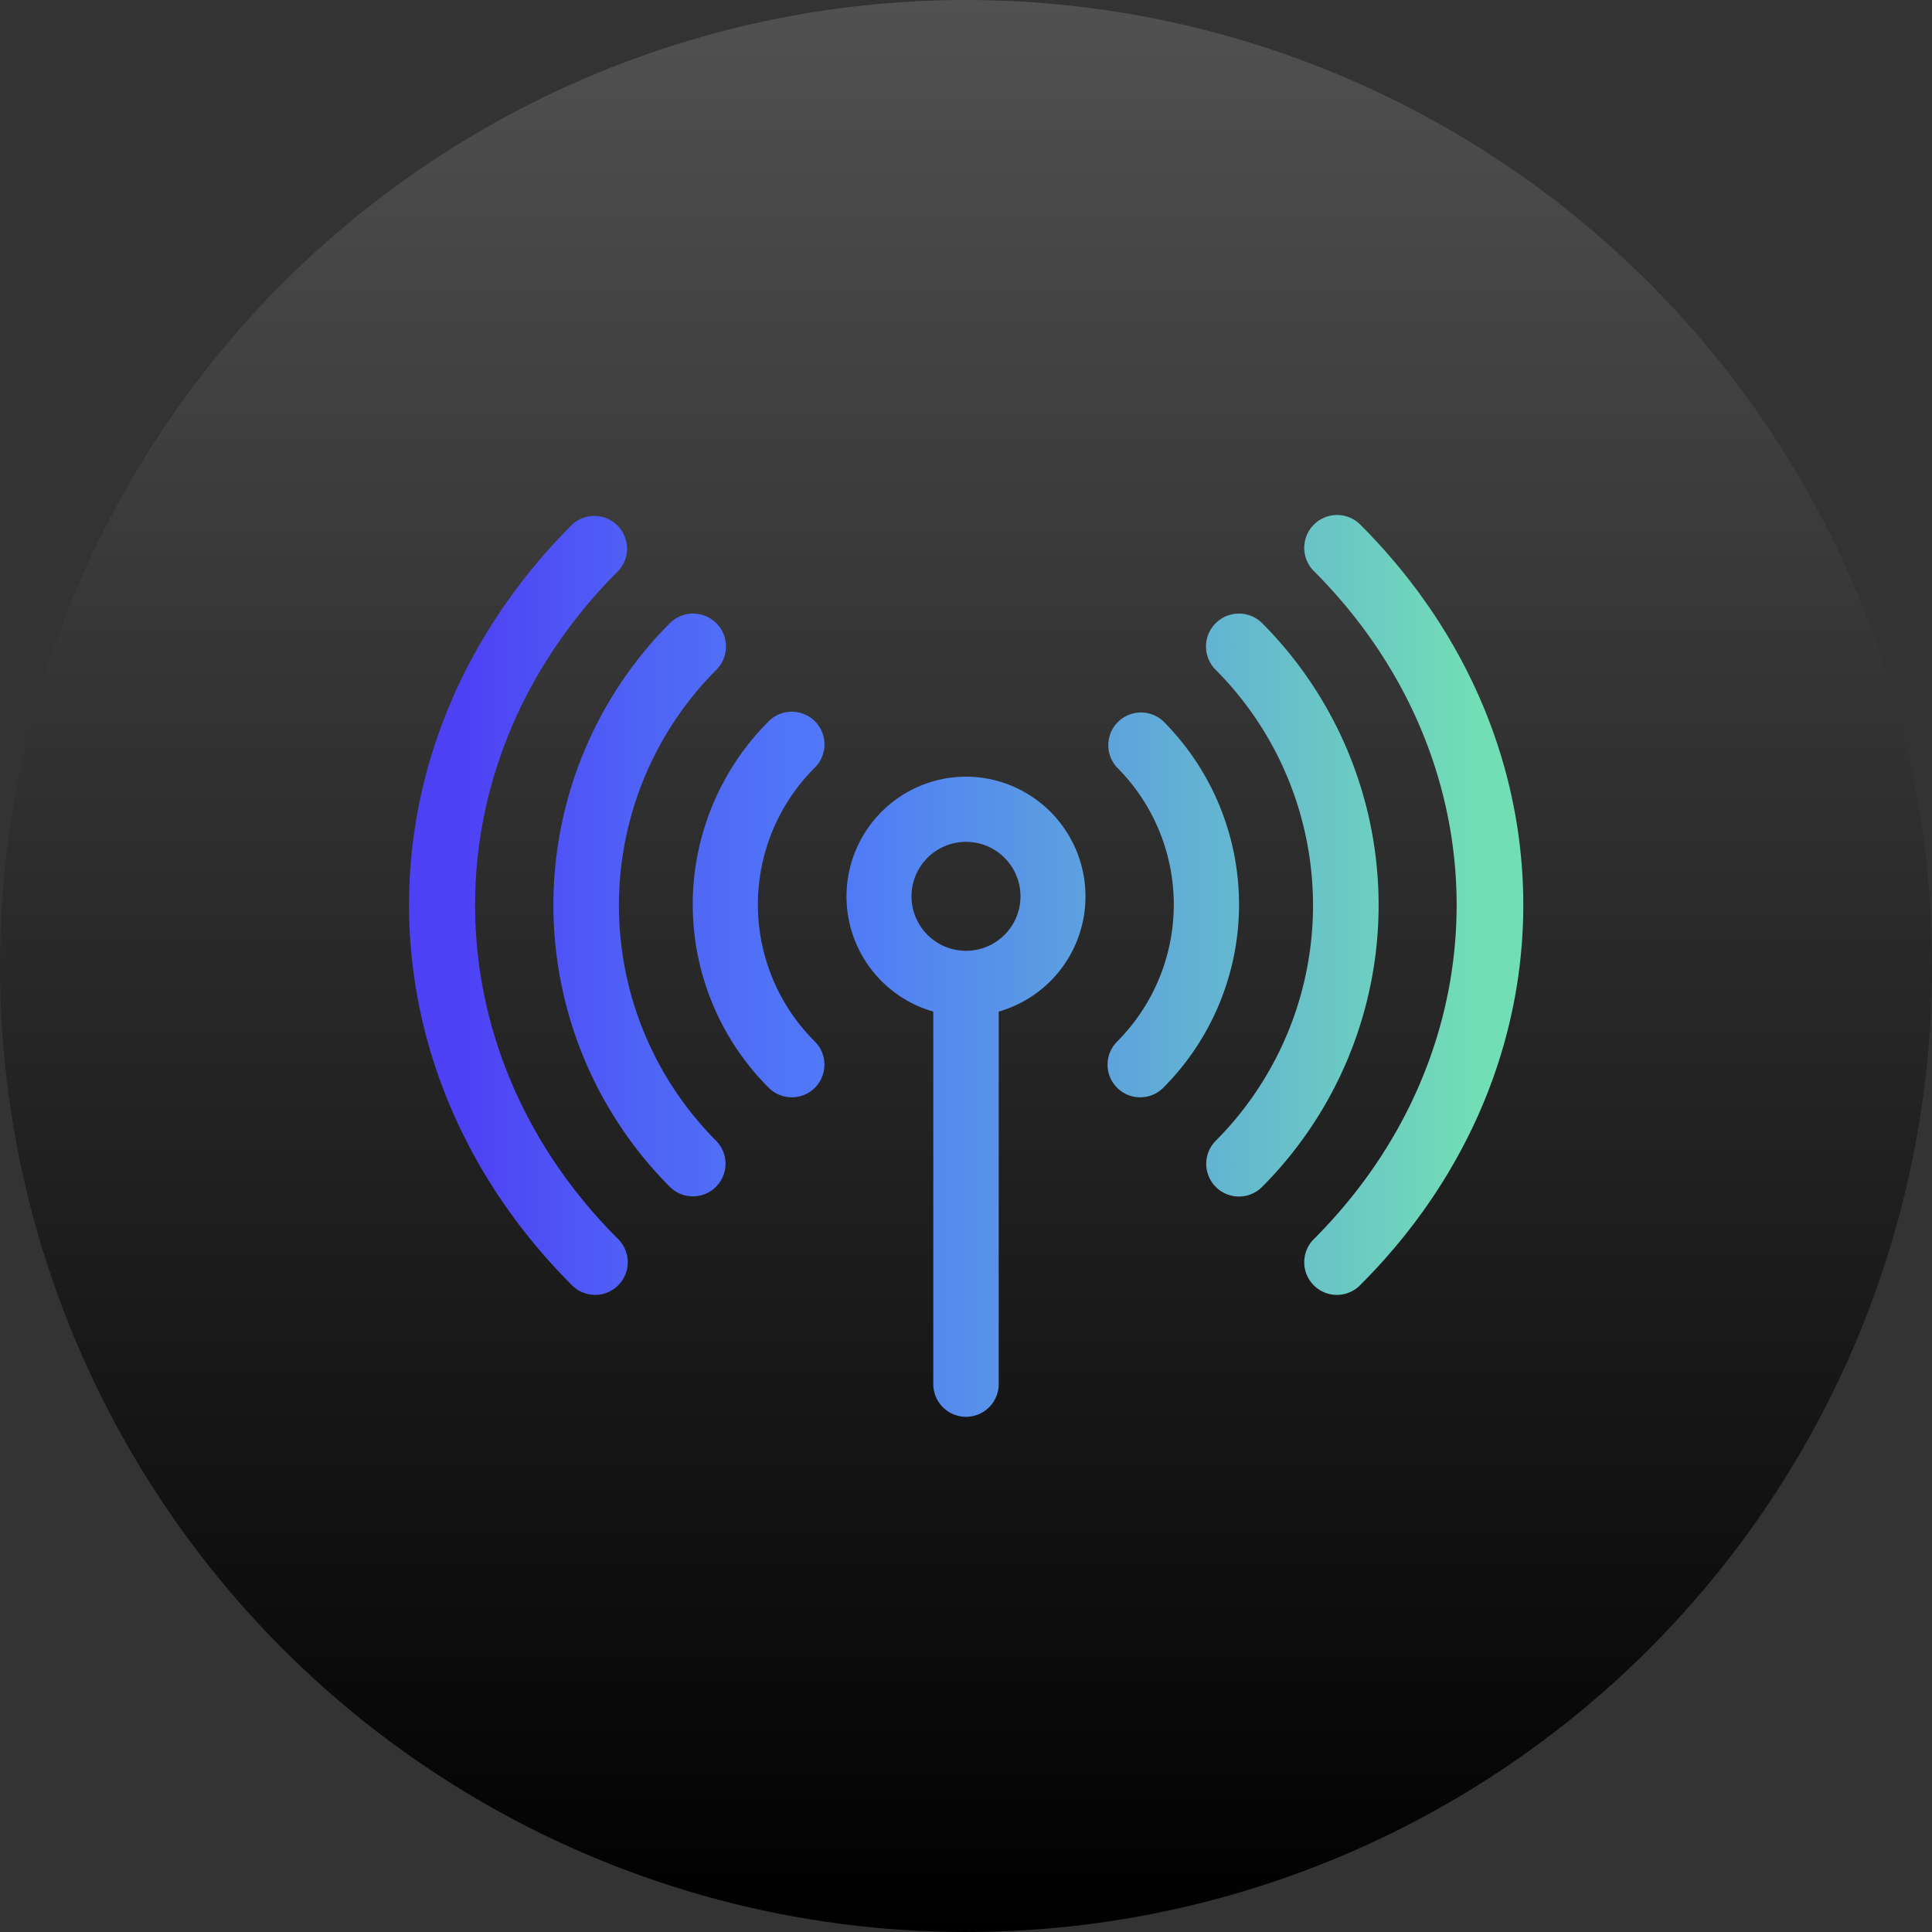
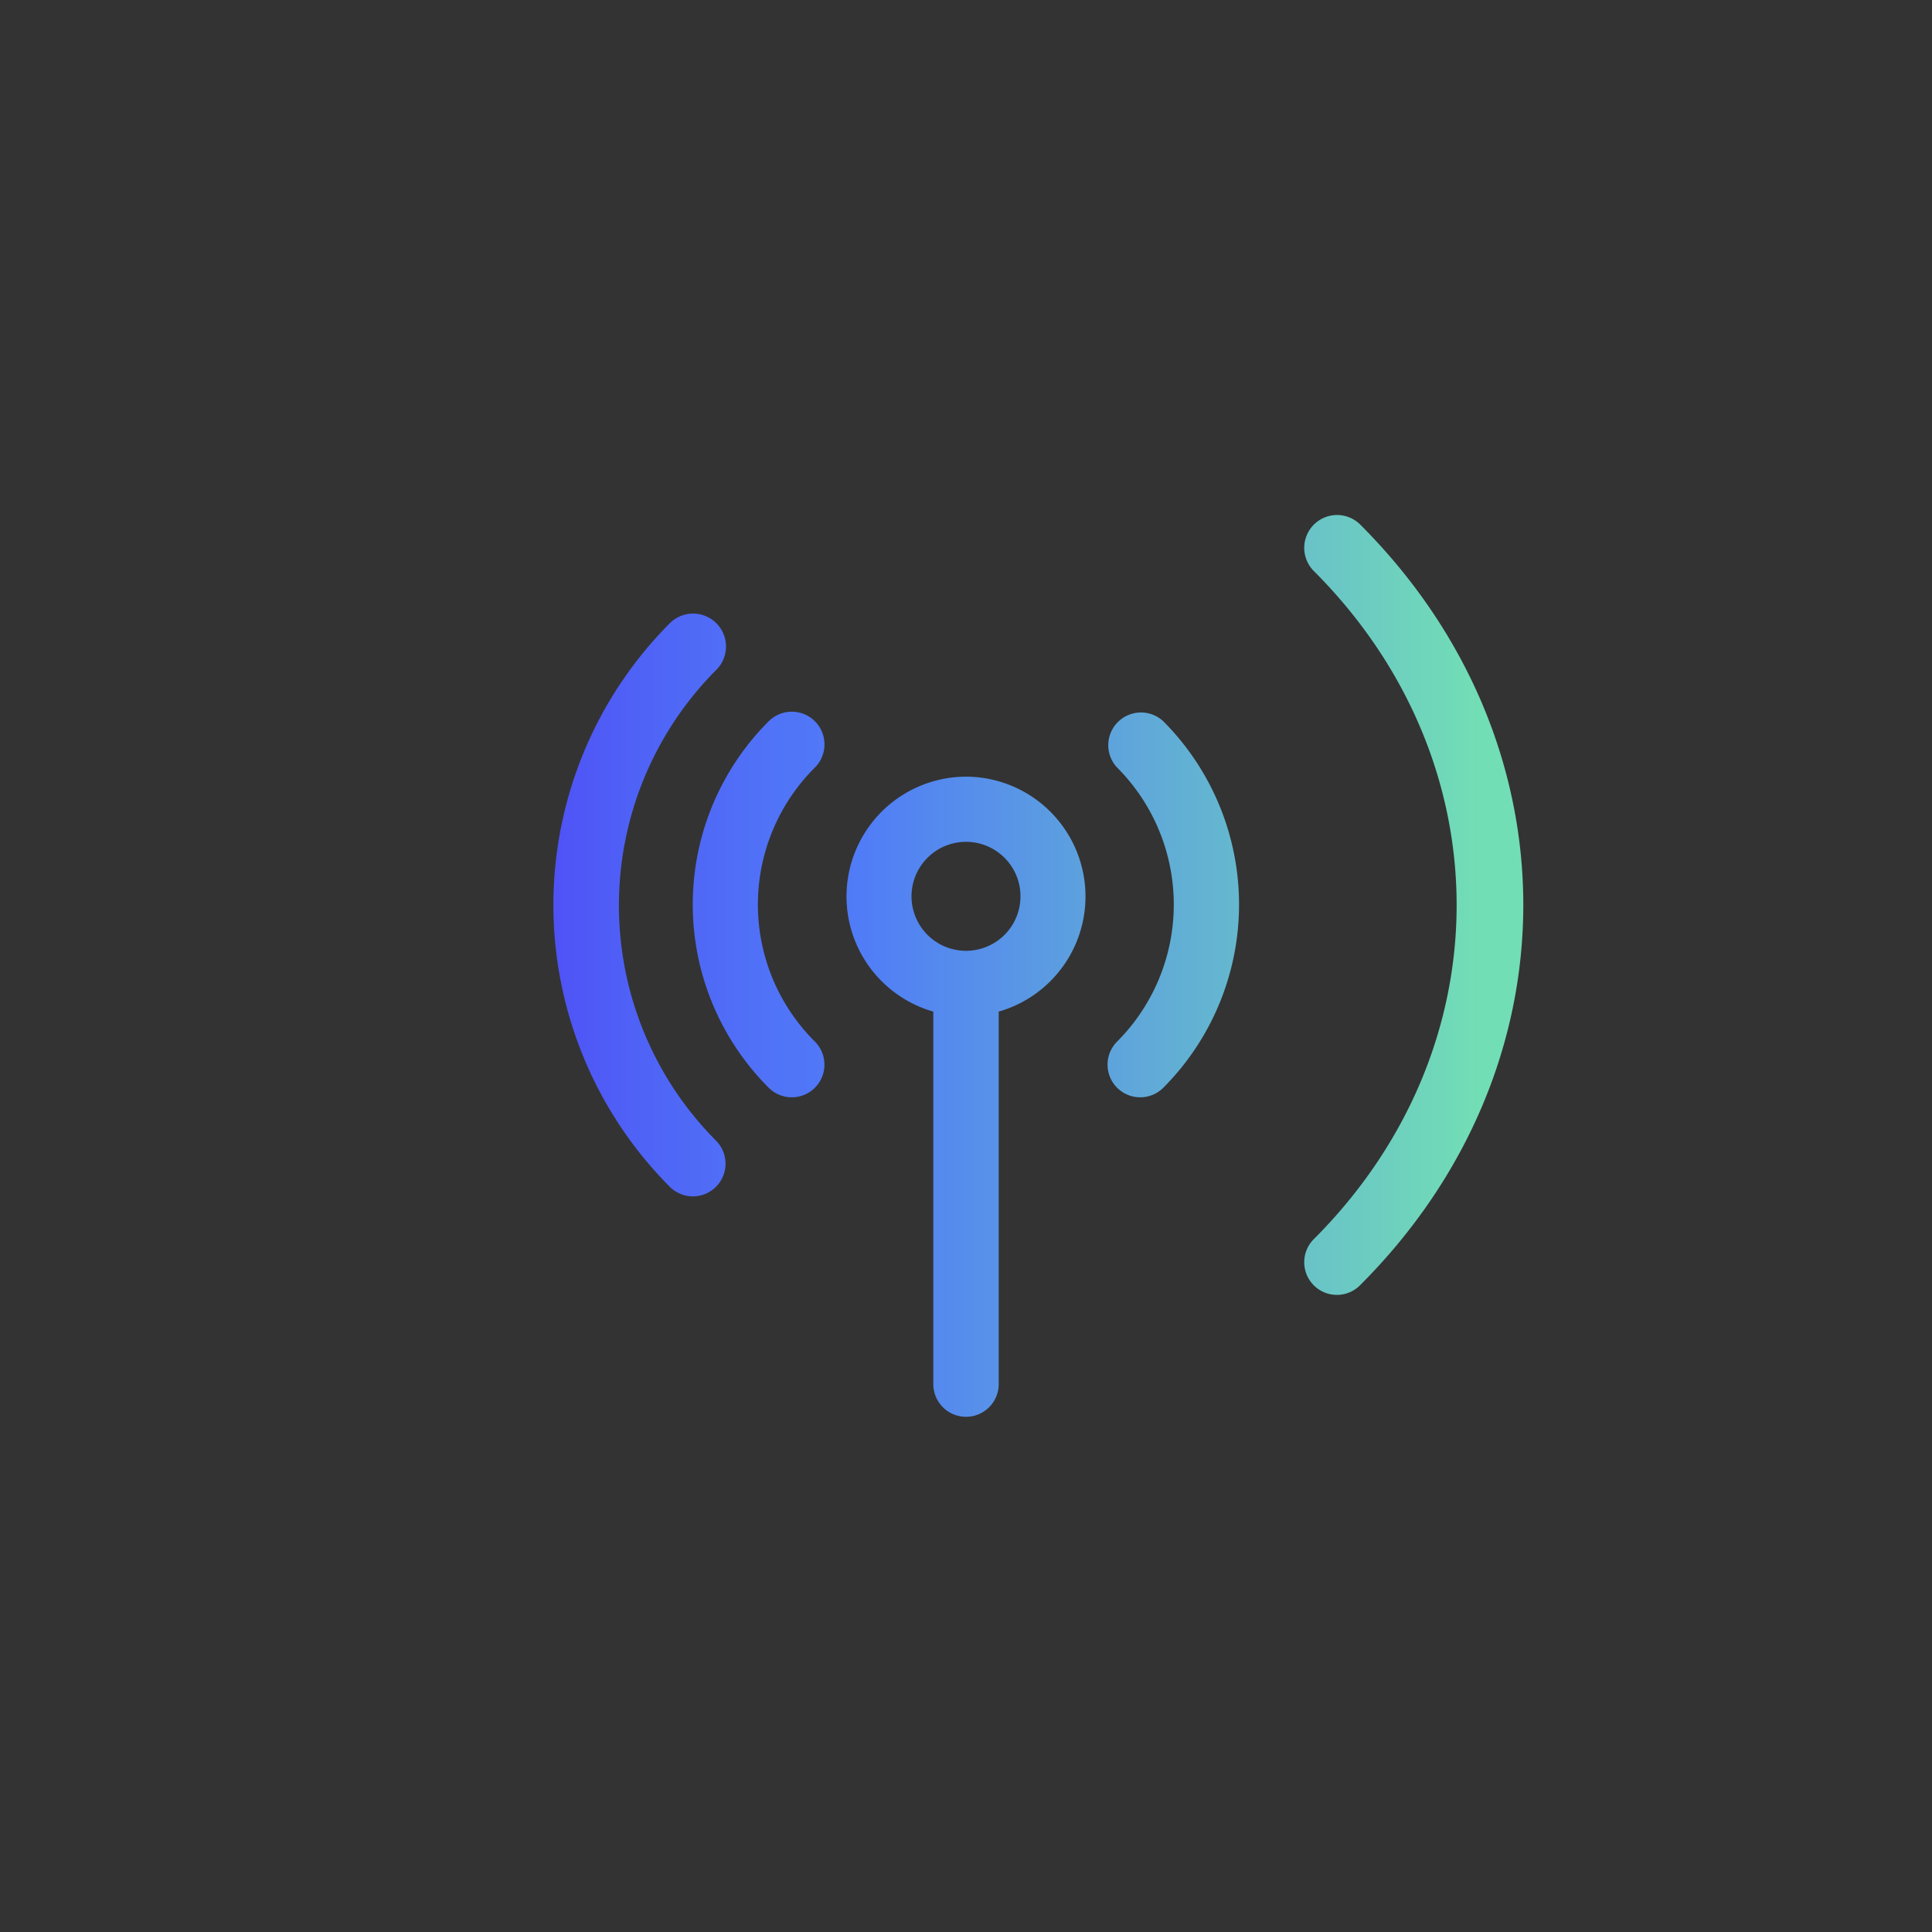
<svg xmlns="http://www.w3.org/2000/svg" xmlns:xlink="http://www.w3.org/1999/xlink" viewBox="0 0 150 150">
  <rect x="0" y="0" width="150" height="150" fill="#333333" stroke="none" />
  <defs>
    <style>.cls-1{fill:url(#linear-gradient);}.cls-2{fill:url(#linear-gradient-2);}.cls-3{fill:url(#linear-gradient-3);}.cls-4{fill:url(#linear-gradient-4);}.cls-5{fill:url(#linear-gradient-5);}.cls-6{fill:url(#linear-gradient-6);}.cls-7{fill:url(#linear-gradient-7);}.cls-8{fill:url(#linear-gradient-8);}</style>
    <linearGradient id="linear-gradient" x1="75" y1="382.62" x2="75" y2="-90.88" gradientTransform="matrix(1, 0, 0, -1, 0, 59.12)" gradientUnits="userSpaceOnUse">
      <stop offset="0" stop-color="#fff" />
      <stop offset="1" />
    </linearGradient>
    <linearGradient id="linear-gradient-2" x1="32.21" y1="85.15" x2="116.34" y2="85.15" gradientUnits="userSpaceOnUse">
      <stop offset="0.05" stop-color="#4e41f5" />
      <stop offset="0.2" stop-color="#4f61f6" />
      <stop offset="0.33" stop-color="#5075f7" />
      <stop offset="0.41" stop-color="#507cf7" />
      <stop offset="0.96" stop-color="#72deb5" />
    </linearGradient>
    <linearGradient id="linear-gradient-3" x1="32.89" y1="70.27" x2="118.4" y2="70.27" xlink:href="#linear-gradient-2" />
    <linearGradient id="linear-gradient-4" x1="32.21" y1="70.27" x2="117.6" y2="70.27" xlink:href="#linear-gradient-2" />
    <linearGradient id="linear-gradient-5" x1="31.65" y1="70.27" x2="117.51" y2="70.27" xlink:href="#linear-gradient-2" />
    <linearGradient id="linear-gradient-6" x1="32.48" y1="70.27" x2="117.66" y2="70.27" xlink:href="#linear-gradient-2" />
    <linearGradient id="linear-gradient-7" x1="31.73" y1="70.27" x2="117.79" y2="70.27" xlink:href="#linear-gradient-2" />
    <linearGradient id="linear-gradient-8" x1="31.26" y1="70.27" x2="118.34" y2="70.27" xlink:href="#linear-gradient-2" />
  </defs>
  <g id="Layer_2" data-name="Layer 2">
    <g id="Layer_1-2" data-name="Layer 1">
-       <circle class="cls-1" cx="75" cy="75" r="75" />
      <path class="cls-2" d="M75,60.3a9.3,9.3,0,0,0-2.54,18.24v28.92a2.54,2.54,0,0,0,5.08,0V78.54A9.3,9.3,0,0,0,75,60.3Zm0,13.52a4.23,4.23,0,1,1,4.23-4.22A4.23,4.23,0,0,1,75,73.82Z" />
      <path class="cls-3" d="M63.27,56a2.54,2.54,0,0,0-3.59,0,20.11,20.11,0,0,0,0,28.45,2.53,2.53,0,0,0,3.59-3.58,15,15,0,0,1,0-21.28A2.54,2.54,0,0,0,63.27,56Z" />
      <path class="cls-4" d="M90.32,56a2.54,2.54,0,0,0-3.59,3.59,15.06,15.06,0,0,1,0,21.28,2.53,2.53,0,0,0,3.59,3.58A20.15,20.15,0,0,0,90.32,56Z" />
      <path class="cls-5" d="M55.62,52A2.54,2.54,0,0,0,52,48.39a31,31,0,0,0,0,43.75,2.53,2.53,0,0,0,3.59-3.58A25.9,25.9,0,0,1,55.62,52Z" />
-       <path class="cls-6" d="M98,48.39A2.54,2.54,0,0,0,94.38,52a25.9,25.9,0,0,1,0,36.58A2.53,2.53,0,0,0,98,92.14,31,31,0,0,0,98,48.39Z" />
-       <path class="cls-7" d="M48,44.33a2.54,2.54,0,0,0-3.59-3.59c-16.89,16.9-16.85,42.19,0,59.05A2.53,2.53,0,0,0,48,96.21C33.18,81.42,33.18,59.12,48,44.33Z" />
      <path class="cls-8" d="M105.62,40.74A2.54,2.54,0,1,0,102,44.33c14.79,14.79,14.79,37.09,0,51.88a2.53,2.53,0,0,0,3.59,3.58C122.51,82.9,122.47,57.6,105.62,40.74Z" />
    </g>
  </g>
</svg>